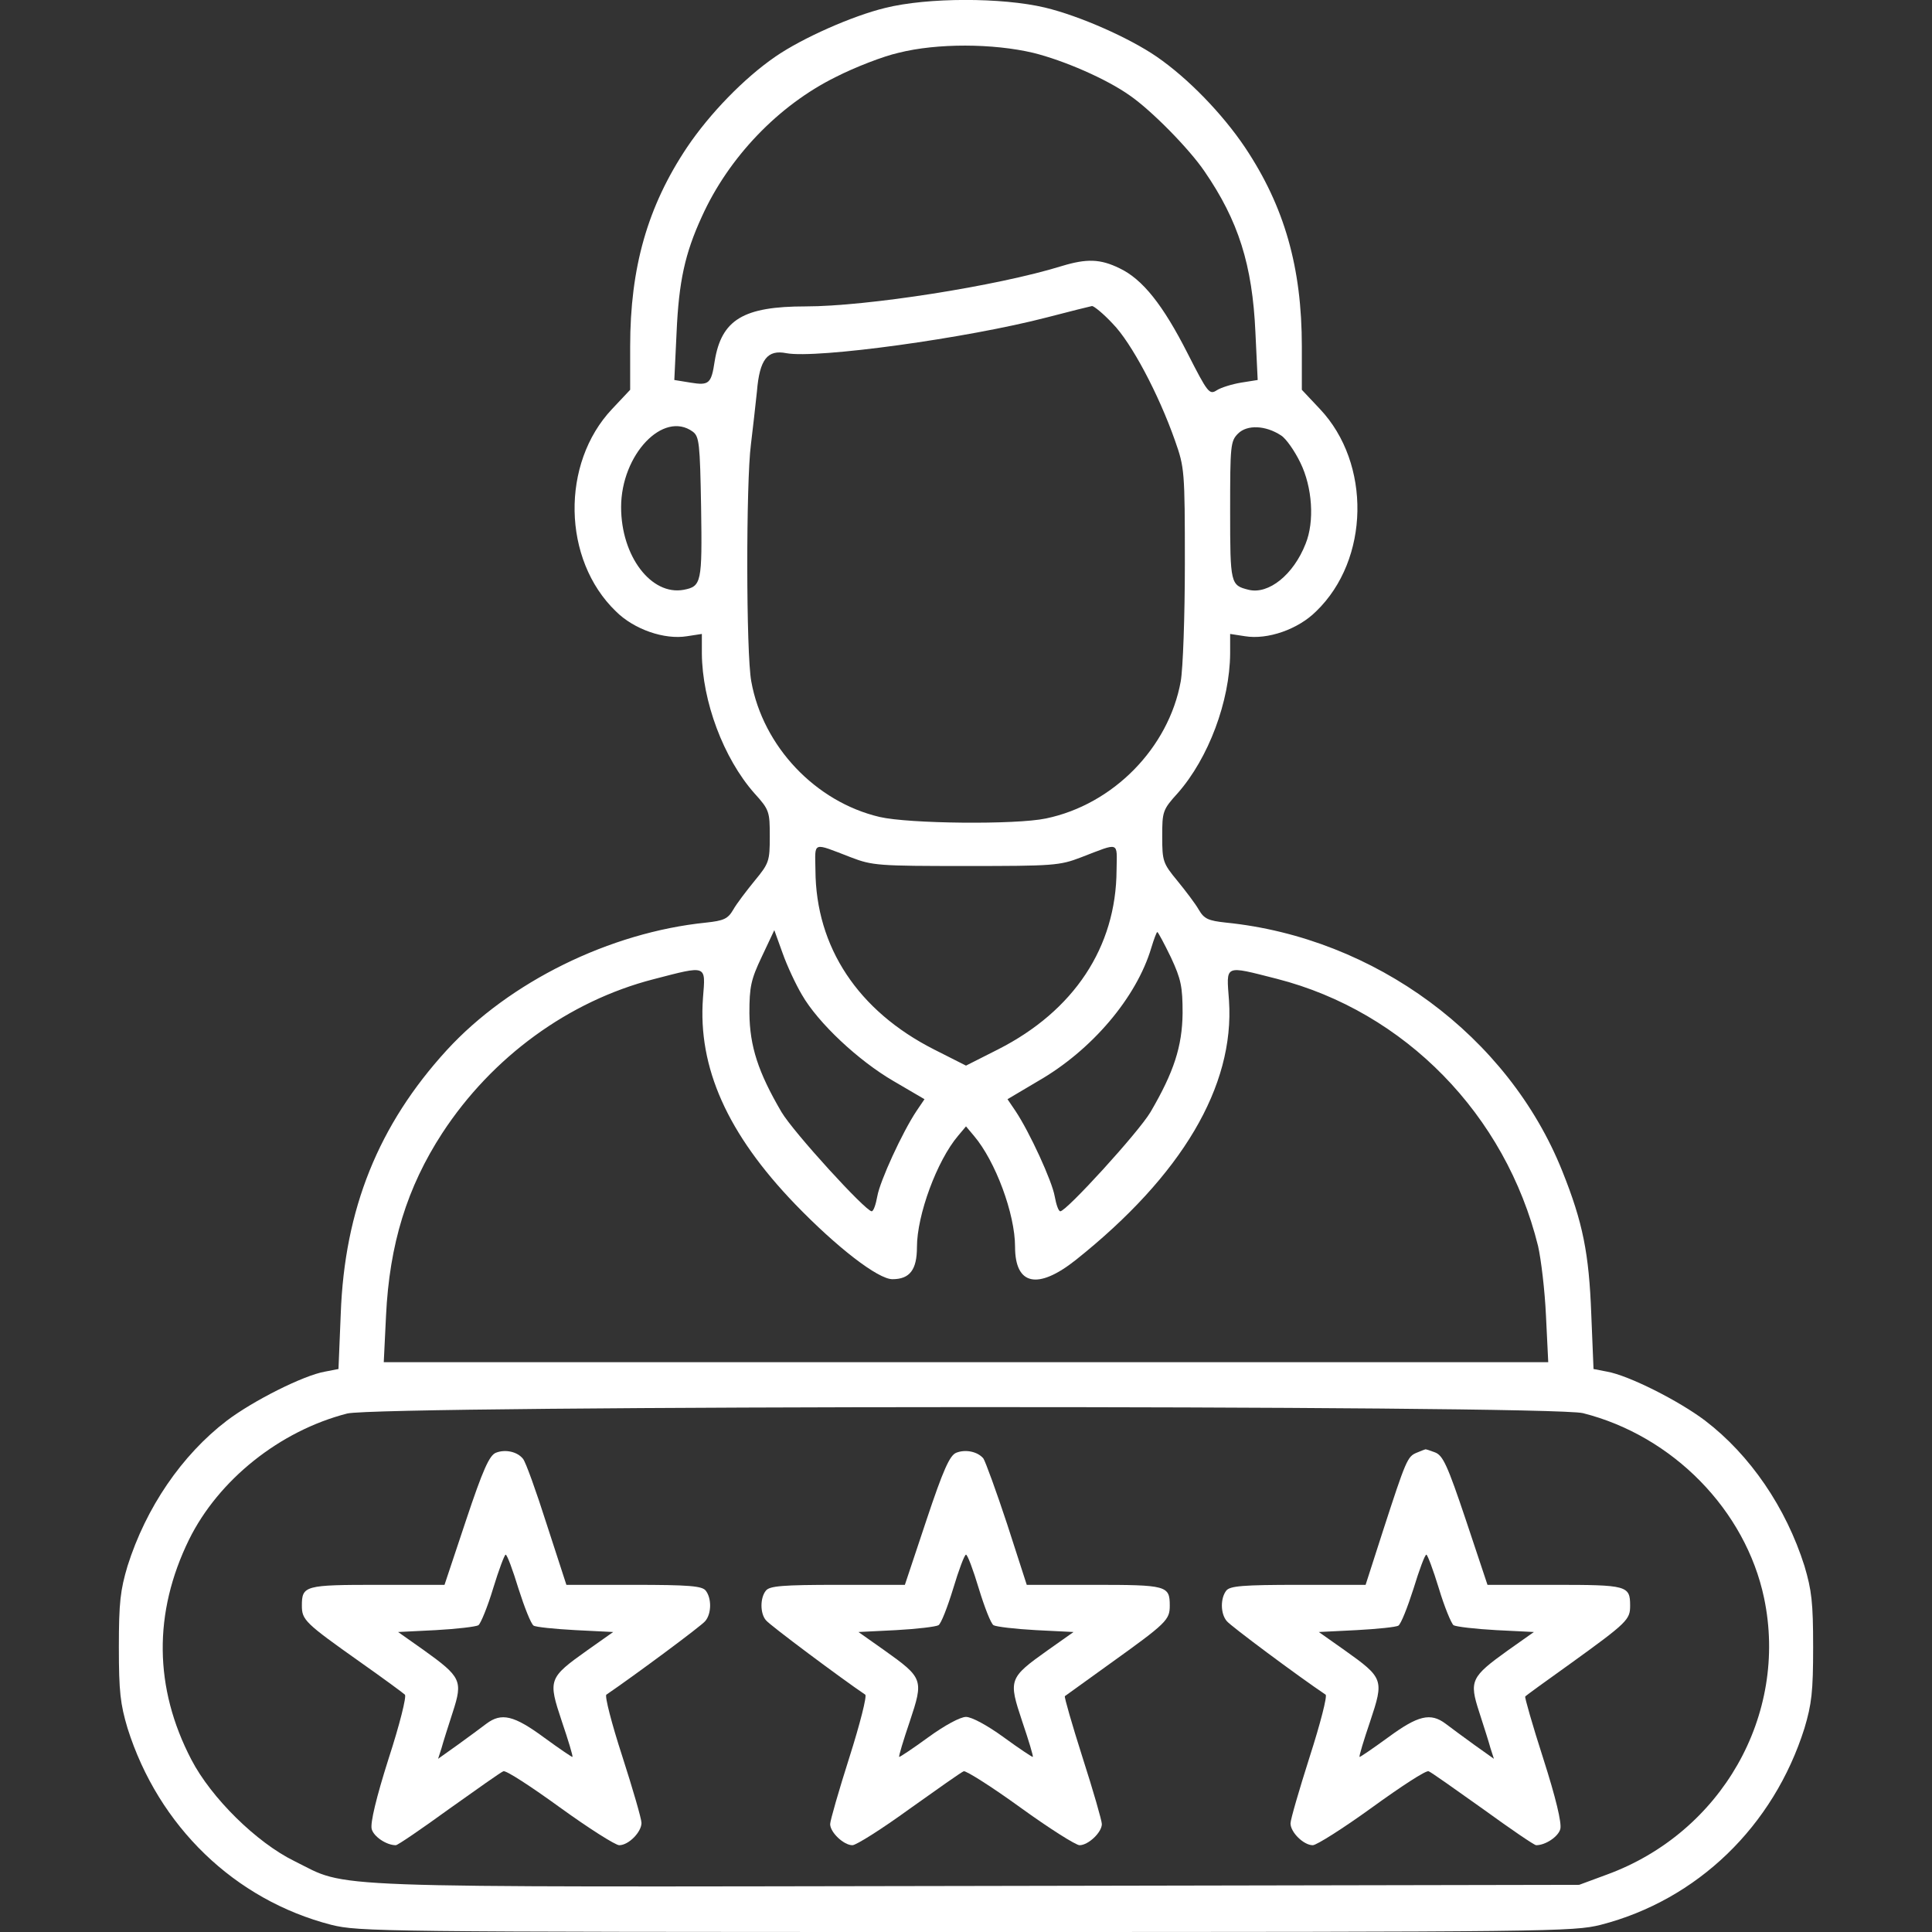
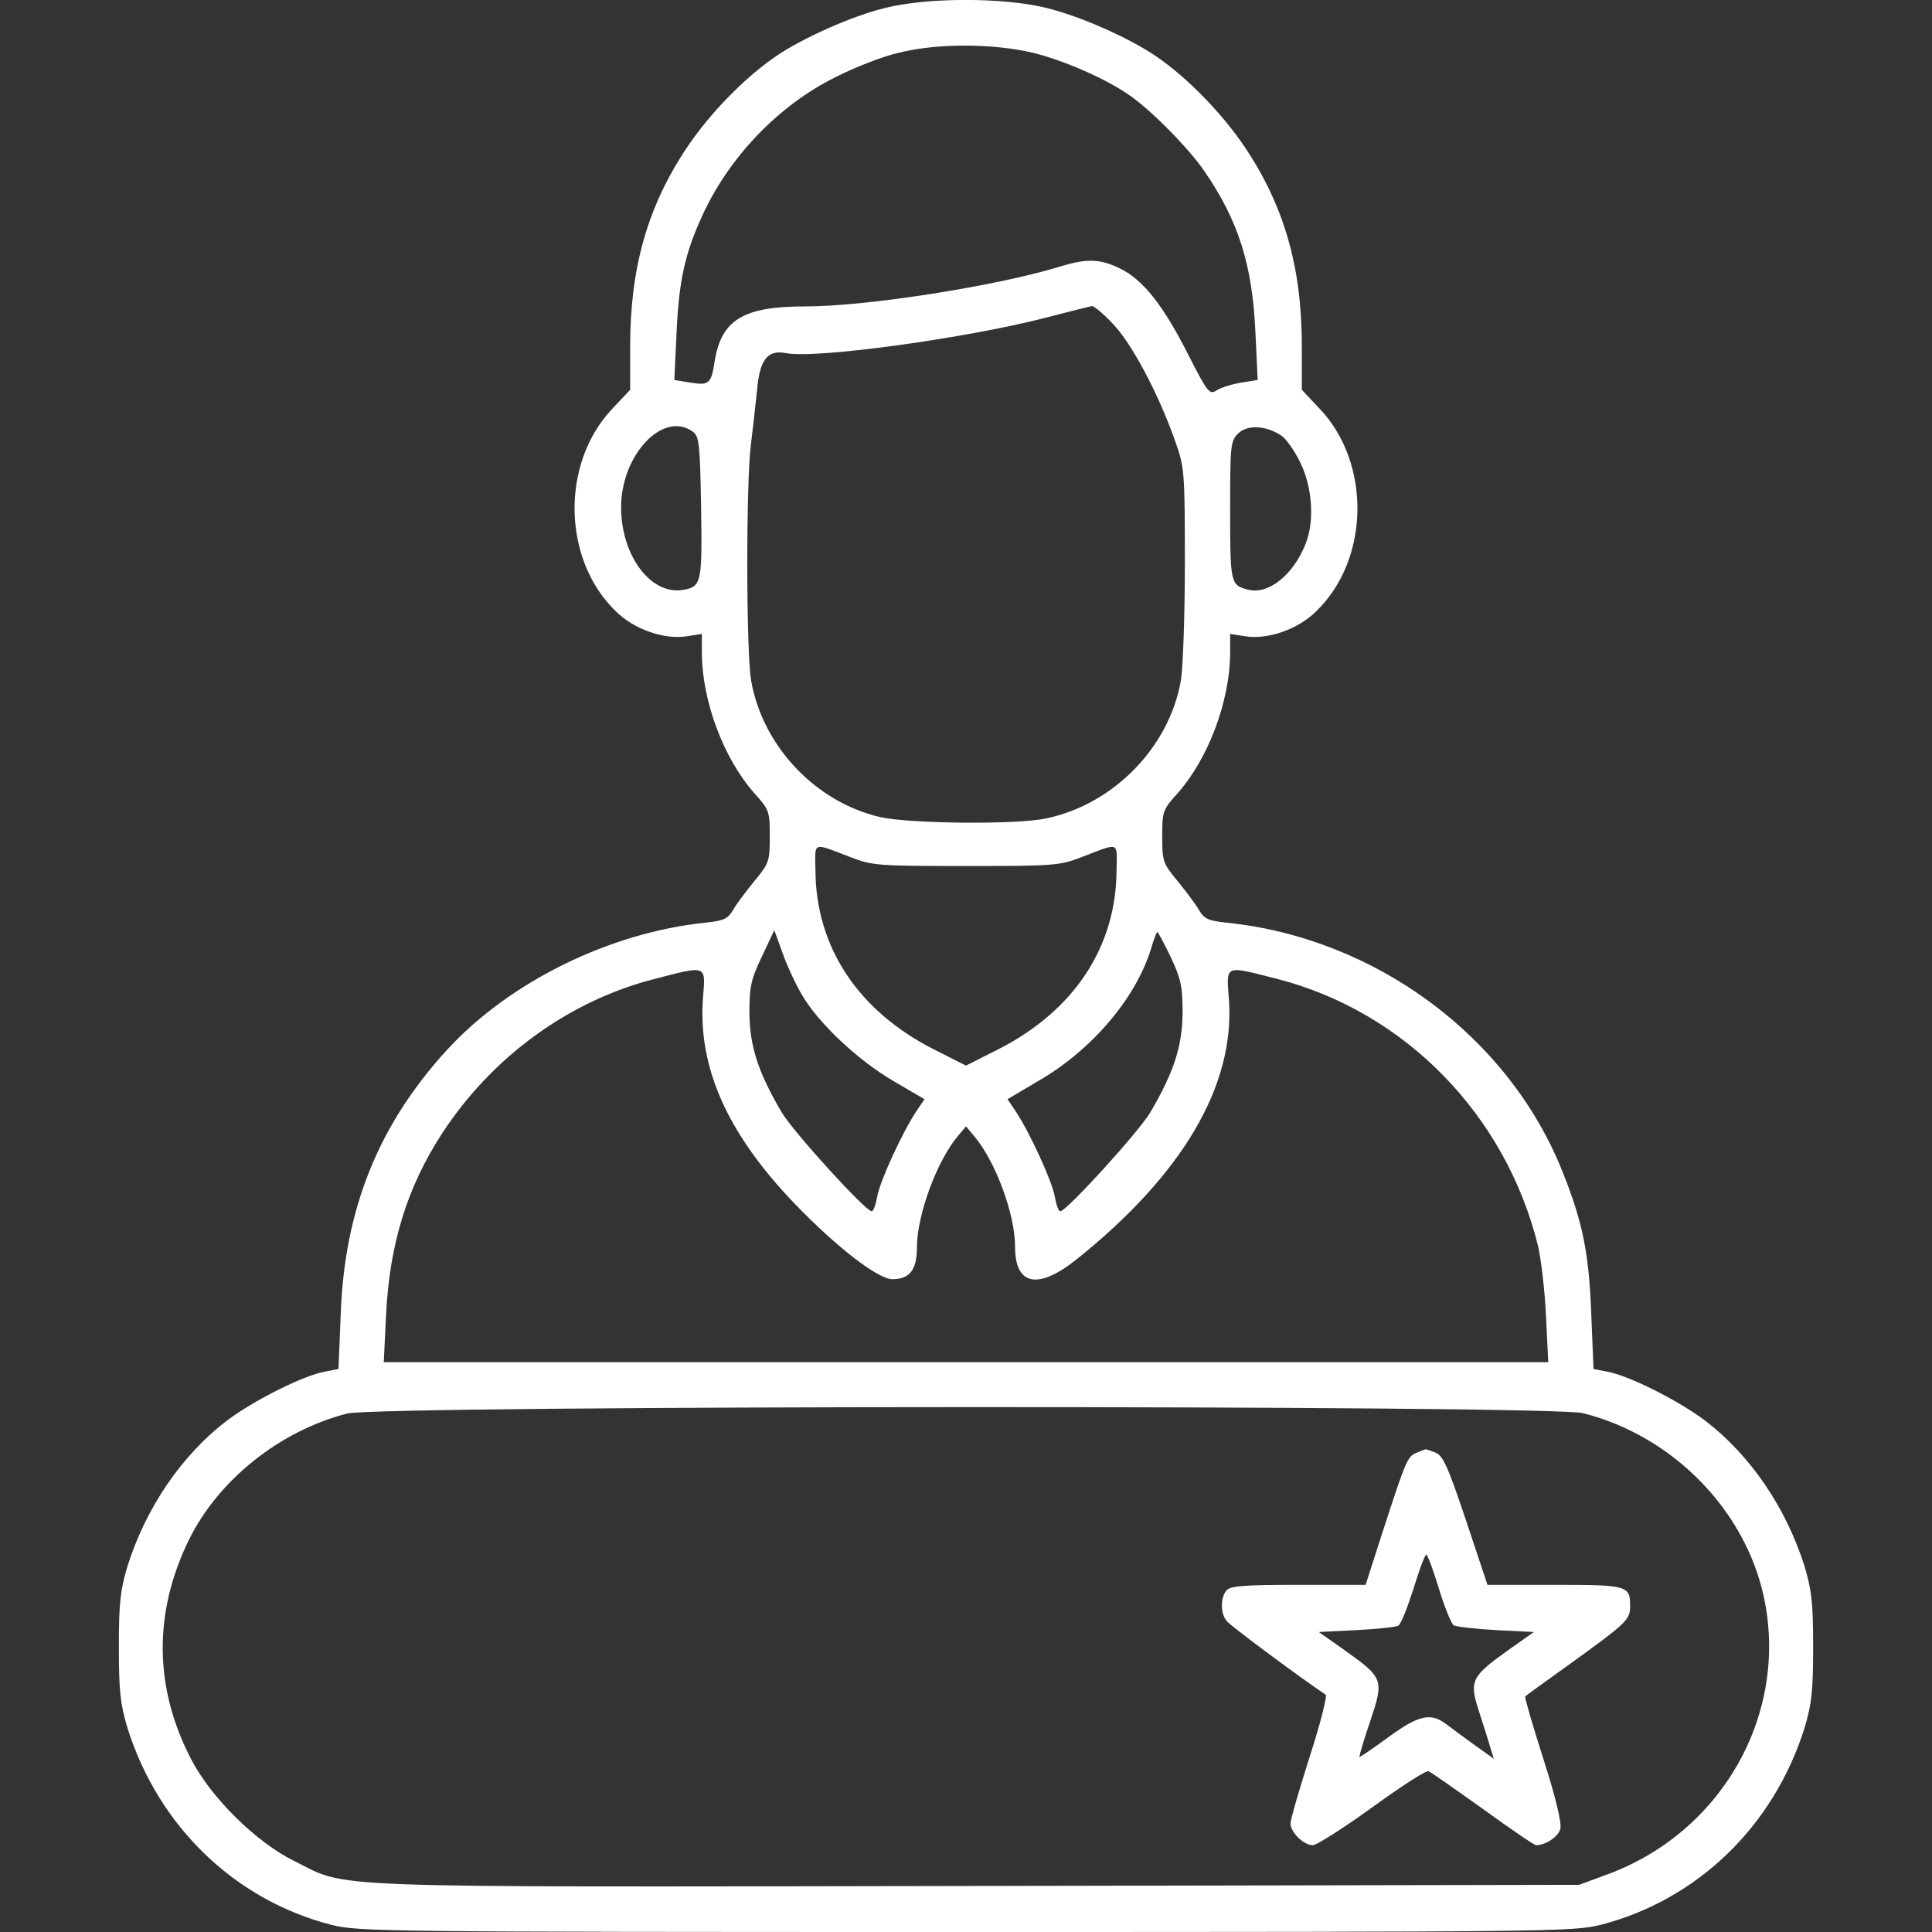
<svg xmlns="http://www.w3.org/2000/svg" width="512" height="512" viewBox="0 0 512 512" fill="none">
  <rect x="0" y="0" width="512" height="512" fill="#333333" stroke="none" />
  <g clip-path="url(#clip0_14_81)">
    <path d="M234.6 2.1C225.9 4.2 212.6 10.1 205.5 15C197.2 20.7 188.1 30.1 182.1 39C171.6 54.7 167 70.9 167 91.8V103.3L162.2 108.4C148.6 122.8 149 148.3 163.2 162C168 166.8 176.1 169.6 182.1 168.6L186 168V173.2C186.1 185.8 191.7 200.9 199.9 210.2C203.9 214.6 204 215.1 204 221.7C204 228.2 203.8 228.8 200 233.4C197.8 236.1 195.2 239.5 194.3 241.1C192.9 243.5 191.8 244 187.1 244.5C161.6 247.1 135 260.2 118.4 278.3C100.3 298.1 91.3 320.4 90.3 348.2L89.7 362.8L86.1 363.5C80.4 364.5 67.1 371.2 60.1 376.5C48.2 385.6 38.7 399.5 33.8 415C31.9 421.4 31.5 424.6 31.5 436.5C31.5 448.4 31.9 451.6 33.8 458C42 484 62.2 503.5 87.8 510.1C95.1 511.9 100.5 512 256 512C411.5 512 416.9 511.9 424.2 510.1C449.8 503.5 470 484 478.2 458C480.1 451.6 480.5 448.4 480.5 436.5C480.5 424.6 480.1 421.4 478.2 415C473.3 399.5 463.8 385.6 451.9 376.5C444.9 371.2 431.6 364.5 425.9 363.5L422.3 362.8L421.7 348.2C421.1 332.2 419.5 324 414 310.3C399.7 274.6 364.4 248.5 324.9 244.5C320.2 244 319.1 243.5 317.7 241.1C316.8 239.5 314.2 236.1 312 233.4C308.2 228.8 308 228.2 308 221.7C308 215.1 308.1 214.6 312.1 210.2C320.3 200.9 325.9 185.8 326 173.2V168L329.9 168.6C335.9 169.6 344 166.8 348.8 162C363 148.3 363.4 122.8 349.8 108.4L345 103.3V91.8C345 70.9 340.4 54.7 329.9 39C323.9 30.1 314.8 20.7 306.5 15C299.2 10 286.1 4.2 276.9 2C265.5 -0.7 245.8 -0.7 234.6 2.1ZM273.8 14C281.9 16 293.2 20.9 299.4 25.3C305.2 29.3 315.2 39.5 319.2 45.4C328.2 58.5 331.9 70.2 332.7 88.1L333.3 100.7L328.9 101.4C326.5 101.8 323.6 102.7 322.5 103.4C320.5 104.7 320.1 104.2 314.7 93.6C308.2 80.8 302.8 74 296.7 71.1C291.6 68.6 288 68.5 281.4 70.5C264.3 75.8 229.7 81.2 213.5 81.2C197 81.2 191.2 84.7 189.4 95.7C188.5 101.7 187.9 102.2 183 101.4L178.7 100.7L179.3 88.1C179.9 74.6 181.5 67.2 186 57.4C193.1 41.7 206.3 27.9 221.5 20.4C226.6 17.8 234.1 14.9 238.1 14C248.4 11.4 263.2 11.5 273.8 14ZM294.9 85.8C299.8 90.8 307 104.3 311.4 116.8C313.9 123.9 314 124.7 314 149.4C314 163.3 313.5 177.3 312.9 180.6C309.7 198.2 295 213.2 277.2 216.9C269.2 218.6 240.8 218.3 233.1 216.5C216.1 212.5 202.2 197.8 199.1 180.6C197.7 173.2 197.7 127.7 199 117.8C199.5 113.8 200.2 107.4 200.6 103.7C201.3 95.2 203.4 92.6 208.4 93.6C216.5 95.1 256.4 89.6 277.5 84.1C283.6 82.5 288.9 81.2 289.4 81.1C289.9 81.1 292.4 83.1 294.9 85.8ZM183.6 114.4C185.3 115.7 185.5 117.4 185.8 134.5C186.1 154.4 185.9 155.4 181.2 156.3C172.6 157.9 164.6 147.4 164.6 134.4C164.6 120.5 175.8 108.7 183.6 114.4ZM339.5 115.4C340.8 116.2 343.1 119.5 344.6 122.6C347.8 129.1 348.4 138.2 346 144.1C342.8 152.3 336.2 157.6 330.9 156.3C326.1 155.1 326 154.8 326 135.4C326 118 326.1 116.9 328.1 114.9C330.5 112.5 335.4 112.7 339.5 115.4ZM225.5 227.2C231.2 229.4 232.9 229.5 256 229.5C279.1 229.5 280.8 229.4 286.5 227.2C296.9 223.2 296 222.9 295.9 230.6C295.8 251 284.6 267.9 264.5 278.1L256 282.4L247.5 278.1C227.4 267.9 216.2 251 216.1 230.6C216 222.9 215.1 223.2 225.5 227.2ZM212.5 263.6C216.8 271.1 227.5 281.1 236.8 286.5L245 291.3L242.9 294.4C239.1 300.1 233.2 313 232.5 317C232.1 319.2 231.5 321 231 321C229.4 321 210.3 300.1 207.1 294.7C200.9 284.1 198.7 277.3 198.6 268.5C198.6 261.5 199 259.6 201.9 253.5L205.2 246.5L207.4 252.6C208.6 256 210.9 260.9 212.5 263.6ZM310.3 253.7C313 259.5 313.4 261.5 313.4 268.5C313.3 277.3 311.1 284.1 304.9 294.7C301.7 300.1 282.6 321 281 321C280.5 321 279.9 319.2 279.5 317C278.8 313 272.9 300.1 269.1 294.4L267 291.3L275.1 286.5C289.4 278.3 301.2 264.3 305.1 251.2C305.8 248.9 306.5 247 306.7 247C306.9 247 308.5 250 310.3 253.7ZM186.3 264.4C184.9 282.9 192.8 300.5 210.7 319.1C221.8 330.6 232.7 339 236.5 339C241.1 339 243 336.5 243 330.5C243 322 248.3 307.6 253.9 301L256 298.5L258.1 301C263.8 307.7 269 321.7 269 330.4C269 340.6 275 341.9 285.1 333.9C313.2 311.5 327.2 287.9 325.7 265.2C325 255.5 324.2 255.8 338.4 259.4C372.3 268.1 399 295.4 407.6 330.2C408.4 333.7 409.4 342 409.7 348.7L410.3 361H256H101.7L102.3 348.7C103.2 329.7 107.9 314.6 117.2 300.3C130.4 280.1 150.7 265.3 173.2 259.5C187.5 255.8 187 255.6 186.3 264.4ZM419.5 374.5C443.3 380.5 462.6 400.2 467.5 423.5C474 454.5 456.2 485.7 425.8 496.8L418.5 499.5L258.7 499.8C81 500.1 92.8 500.5 78 493.2C68 488.3 56 476.5 50.7 466.3C40.8 447.3 40.6 427.4 50.1 408C57.9 392.2 74.1 379.2 92 374.6C100.5 372.4 410.8 372.3 419.5 374.5Z" fill="white" />
-     <path d="M131.4 385C129.7 385.7 128 389.4 123.5 402.9L117.8 420H100.1C80.8 420 80 420.2 80 425.5C80 429.3 80.8 430.1 95.5 440.5C101.6 444.8 106.9 448.7 107.3 449.1C107.8 449.5 105.9 457.1 103 466C99.7 476.4 98.1 483.1 98.5 484.7C99 486.7 102.4 489 104.9 489C105.4 489 111.7 484.7 119 479.4C126.3 474.2 132.8 469.6 133.4 469.4C134.1 469.1 140.8 473.5 148.4 479C156 484.5 163.1 489 164.1 489C166.6 489 170 485.5 170 483.1C170 482 167.7 474.1 164.9 465.4C162.1 456.8 160.2 449.4 160.7 449.1C167.9 444.2 186 430.8 186.9 429.6C188.6 427.6 188.6 423.5 187 421.5C186 420.3 182.6 420 167.9 420H150.1L144.9 404C142.1 395.2 139.3 387.4 138.6 386.6C137.1 384.7 133.9 384 131.4 385ZM137.4 421C139 426 140.7 430.3 141.4 430.8C142 431.2 147 431.7 152.5 432L162.5 432.5L155.7 437.3C145.3 444.7 145.2 445.1 148.9 456.2C150.6 461.2 151.9 465.5 151.7 465.6C151.6 465.7 148.2 463.4 144.1 460.4C136.2 454.6 132.9 453.8 128.9 456.8C127.6 457.8 124.2 460.3 121.3 462.4L116.1 466.1L117 463.3C117.4 461.8 118.8 457.4 120 453.7C122.7 445.4 122.2 444.4 112.3 437.3L105.5 432.5L115.5 432C121 431.7 126.1 431.1 126.8 430.7C127.4 430.2 129.2 425.9 130.7 420.9C132.2 416 133.7 412 134 412C134.4 412 135.9 416.1 137.4 421Z" fill="white" />
-     <path d="M253.4 385C251.7 385.7 250 389.4 245.5 402.9L239.8 420H222C207.4 420 204 420.3 203 421.5C201.4 423.4 201.4 427.6 203 429.4C203.9 430.6 223.2 445 229.3 449.1C229.8 449.4 227.9 456.9 225.1 465.7C222.3 474.5 220 482.5 220 483.4C220 485.6 223.6 489 225.9 489C226.9 489 233.7 484.7 241 479.4C248.3 474.2 254.8 469.6 255.4 469.4C256 469.2 262.8 473.5 270.4 479C278 484.5 285.1 489 286.1 489C288.4 489 292 485.6 292 483.4C292 482.5 289.7 474.5 286.9 465.8C284.1 457 282 449.7 282.2 449.5C282.4 449.4 287.7 445.5 294 441C309.2 430.1 310 429.3 310 425.5C310 420.2 309.2 420 289.8 420H272.1L266.9 403.9C264 395.1 261.1 387.2 260.6 386.5C259.1 384.7 255.9 384 253.4 385ZM259.4 421C260.9 425.9 262.6 430.3 263.3 430.7C264 431.1 269 431.7 274.5 432L284.5 432.5L277.7 437.3C267.3 444.7 267.2 445.1 270.9 456.2C272.6 461.2 273.9 465.5 273.7 465.6C273.6 465.7 270.1 463.4 266 460.4C261.6 457.2 257.5 455 256 455C254.5 455 250.4 457.2 246 460.4C241.9 463.4 238.4 465.7 238.3 465.6C238.1 465.5 239.4 461.2 241.1 456.2C244.8 445.1 244.7 444.7 234.3 437.3L227.5 432.5L237.5 432C243 431.7 248 431.1 248.7 430.7C249.4 430.3 251.1 425.9 252.6 421C254.1 416 255.6 412 256 412C256.4 412 257.9 416 259.4 421Z" fill="white" />
    <path d="M375.4 385C373 386 372.6 386.9 366.5 405.7L361.9 420H344.1C329.4 420 326 420.3 325 421.5C323.4 423.5 323.4 427.6 325.1 429.6C326 430.8 344 444.2 351.3 449.1C351.8 449.4 349.9 456.8 347.1 465.5C344.3 474.3 342 482.2 342 483.2C342 485.6 345.5 489 347.9 489C348.9 489 356 484.5 363.6 479C371.2 473.5 377.9 469.1 378.6 469.4C379.2 469.6 385.7 474.2 393 479.4C400.3 484.7 406.6 489 407.1 489C409.6 489 413 486.7 413.5 484.7C413.9 483.1 412.3 476.4 409 466.1C406.1 457.1 404 449.7 404.2 449.6C404.3 449.4 409.7 445.5 416 441C431.4 429.9 432 429.2 432 425.5C432 420.2 431.2 420 411.9 420H394.2L388.5 402.9C383.6 388.3 382.4 385.7 380.3 384.9C379 384.4 377.8 384 377.7 384.1C377.6 384.1 376.6 384.5 375.4 385ZM381.3 420.9C382.8 425.9 384.6 430.2 385.2 430.7C385.9 431.1 391 431.7 396.5 432L406.5 432.5L399.7 437.3C389.8 444.4 389.3 445.4 392 453.7C393.2 457.4 394.6 461.8 395 463.3L395.9 466.1L390.7 462.4C387.8 460.3 384.4 457.8 383.1 456.8C379.1 453.8 375.8 454.6 367.9 460.4C363.8 463.4 360.4 465.7 360.3 465.6C360.1 465.5 361.4 461.2 363.1 456.2C366.8 445.1 366.7 444.7 356.3 437.3L349.5 432.5L359.5 432C365 431.7 370 431.2 370.6 430.8C371.3 430.3 373 426 374.6 421C376.1 416.1 377.6 412 378 412C378.3 412 379.8 416 381.3 420.9Z" fill="white" />
  </g>
  <defs>
    <clipPath id="clip0_14_81">
      <rect width="512" height="512" fill="white" />
    </clipPath>
  </defs>
</svg>